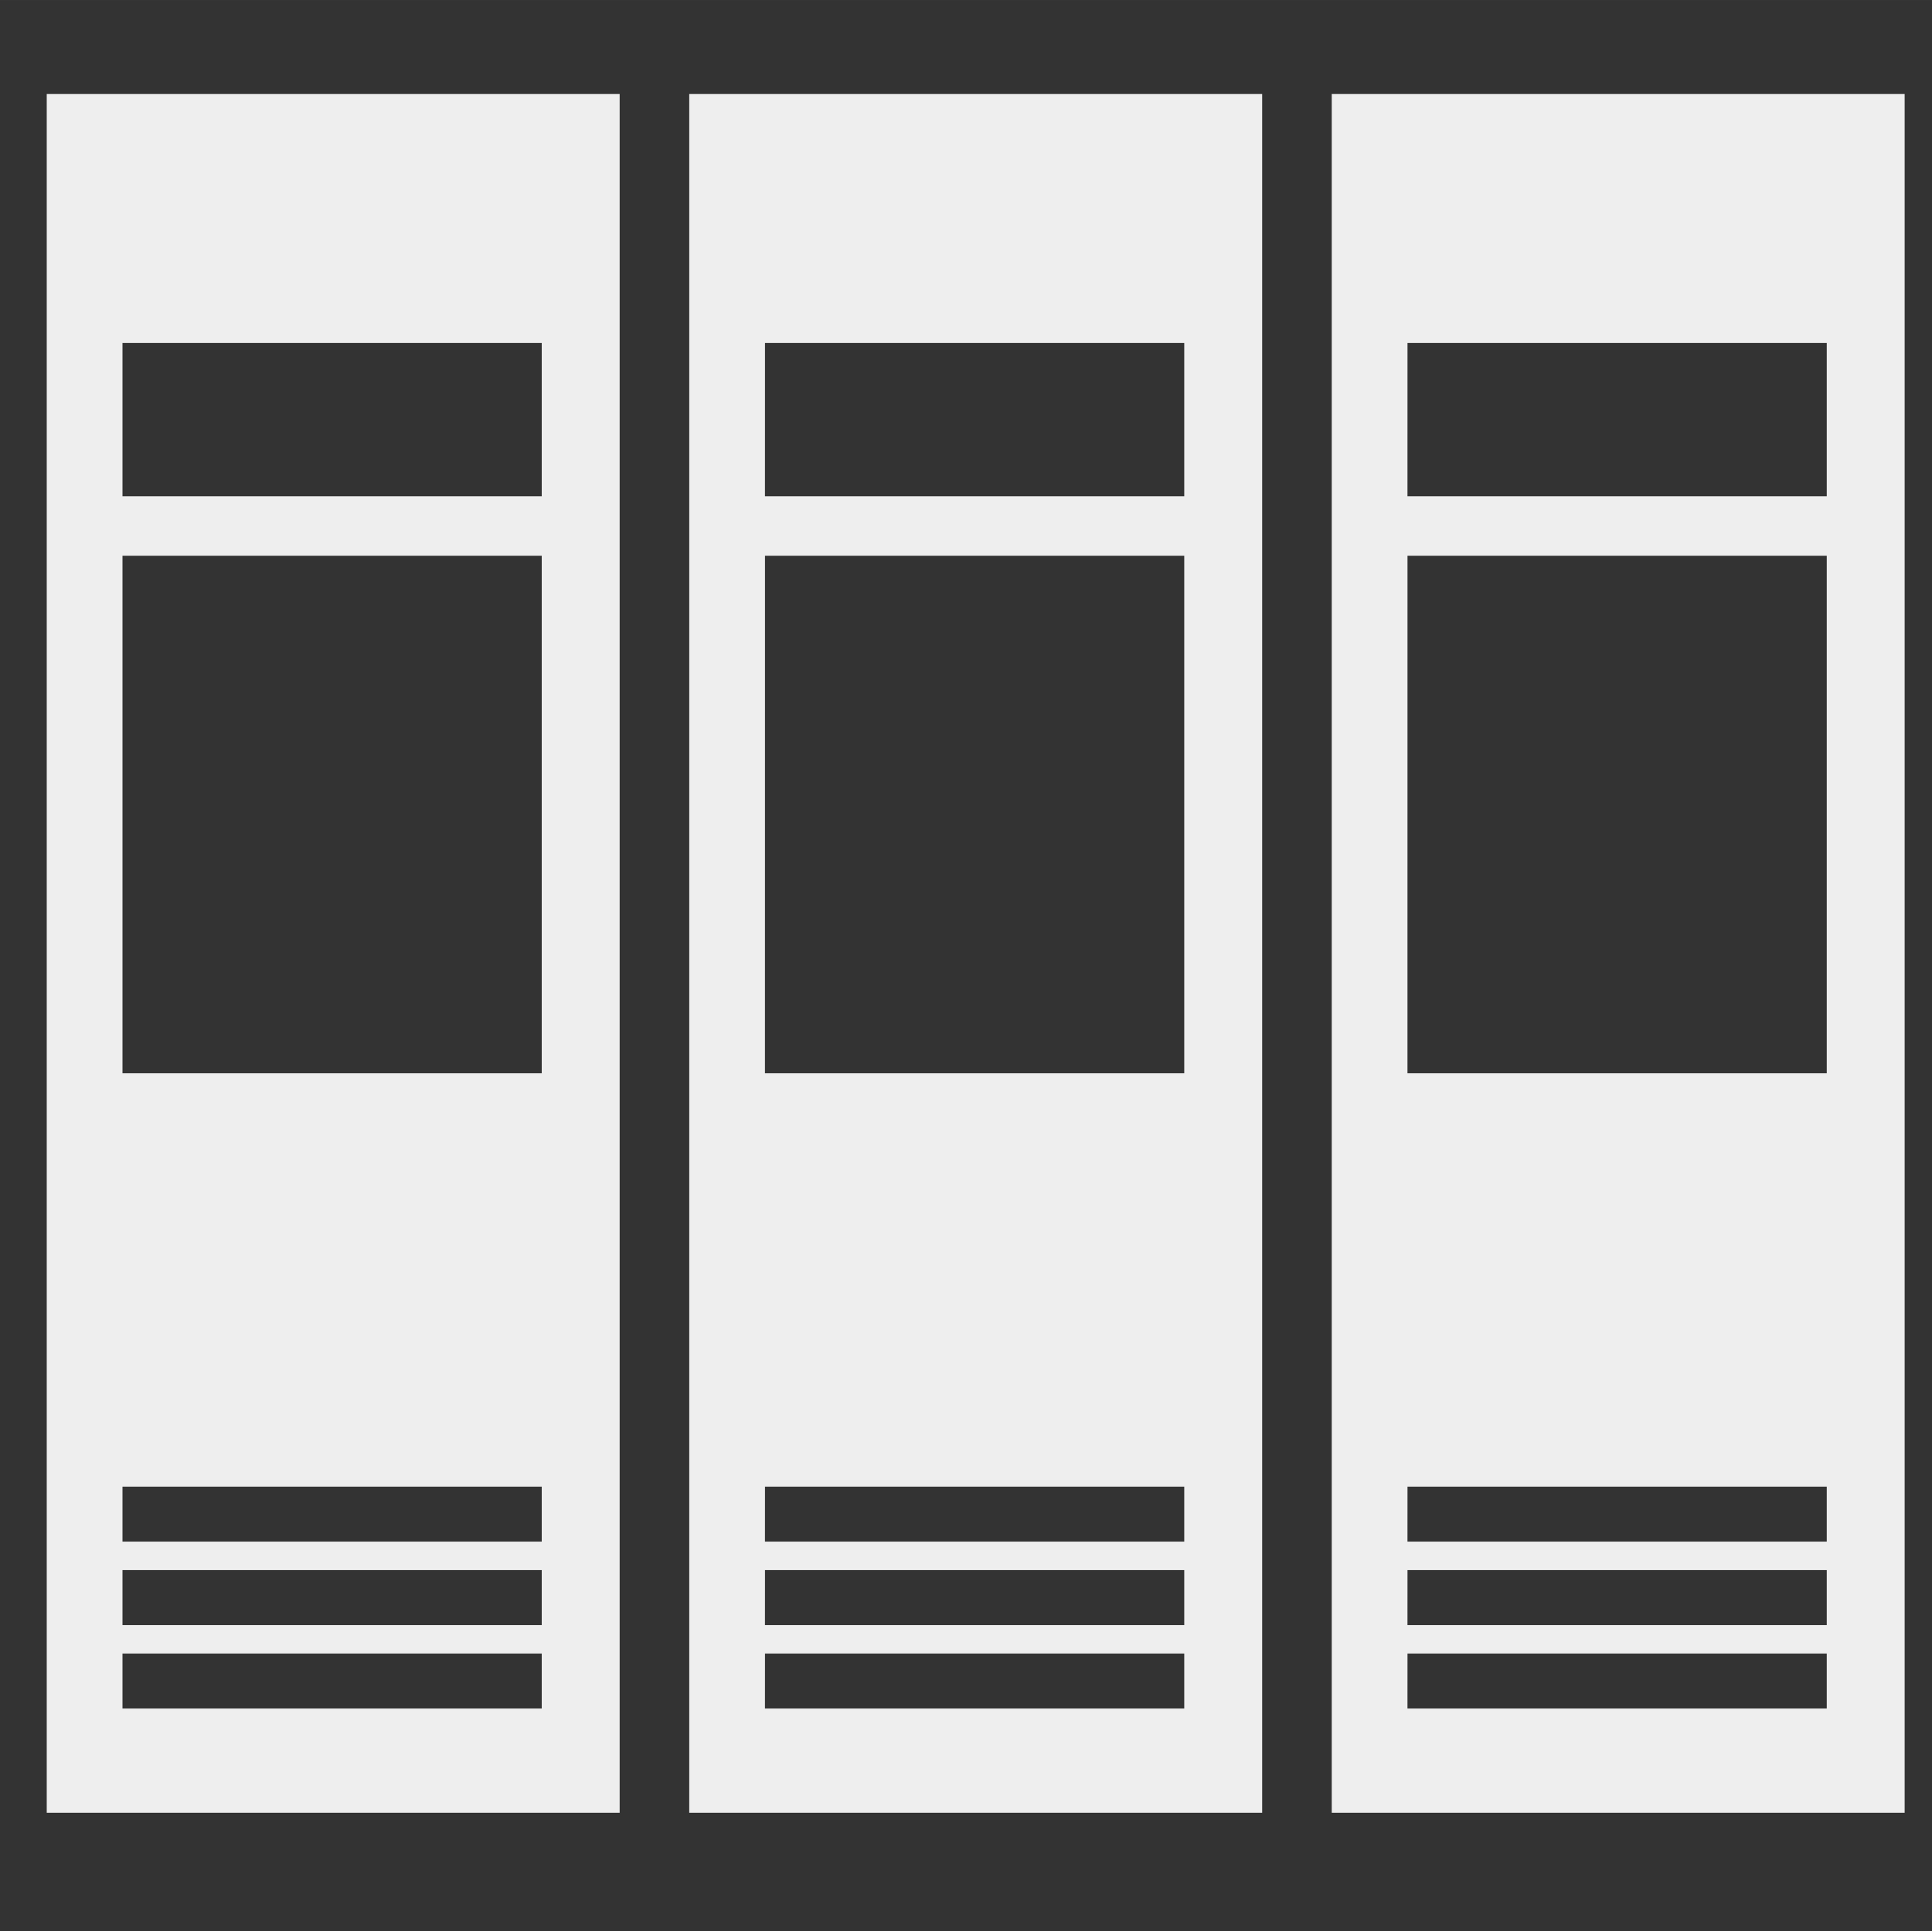
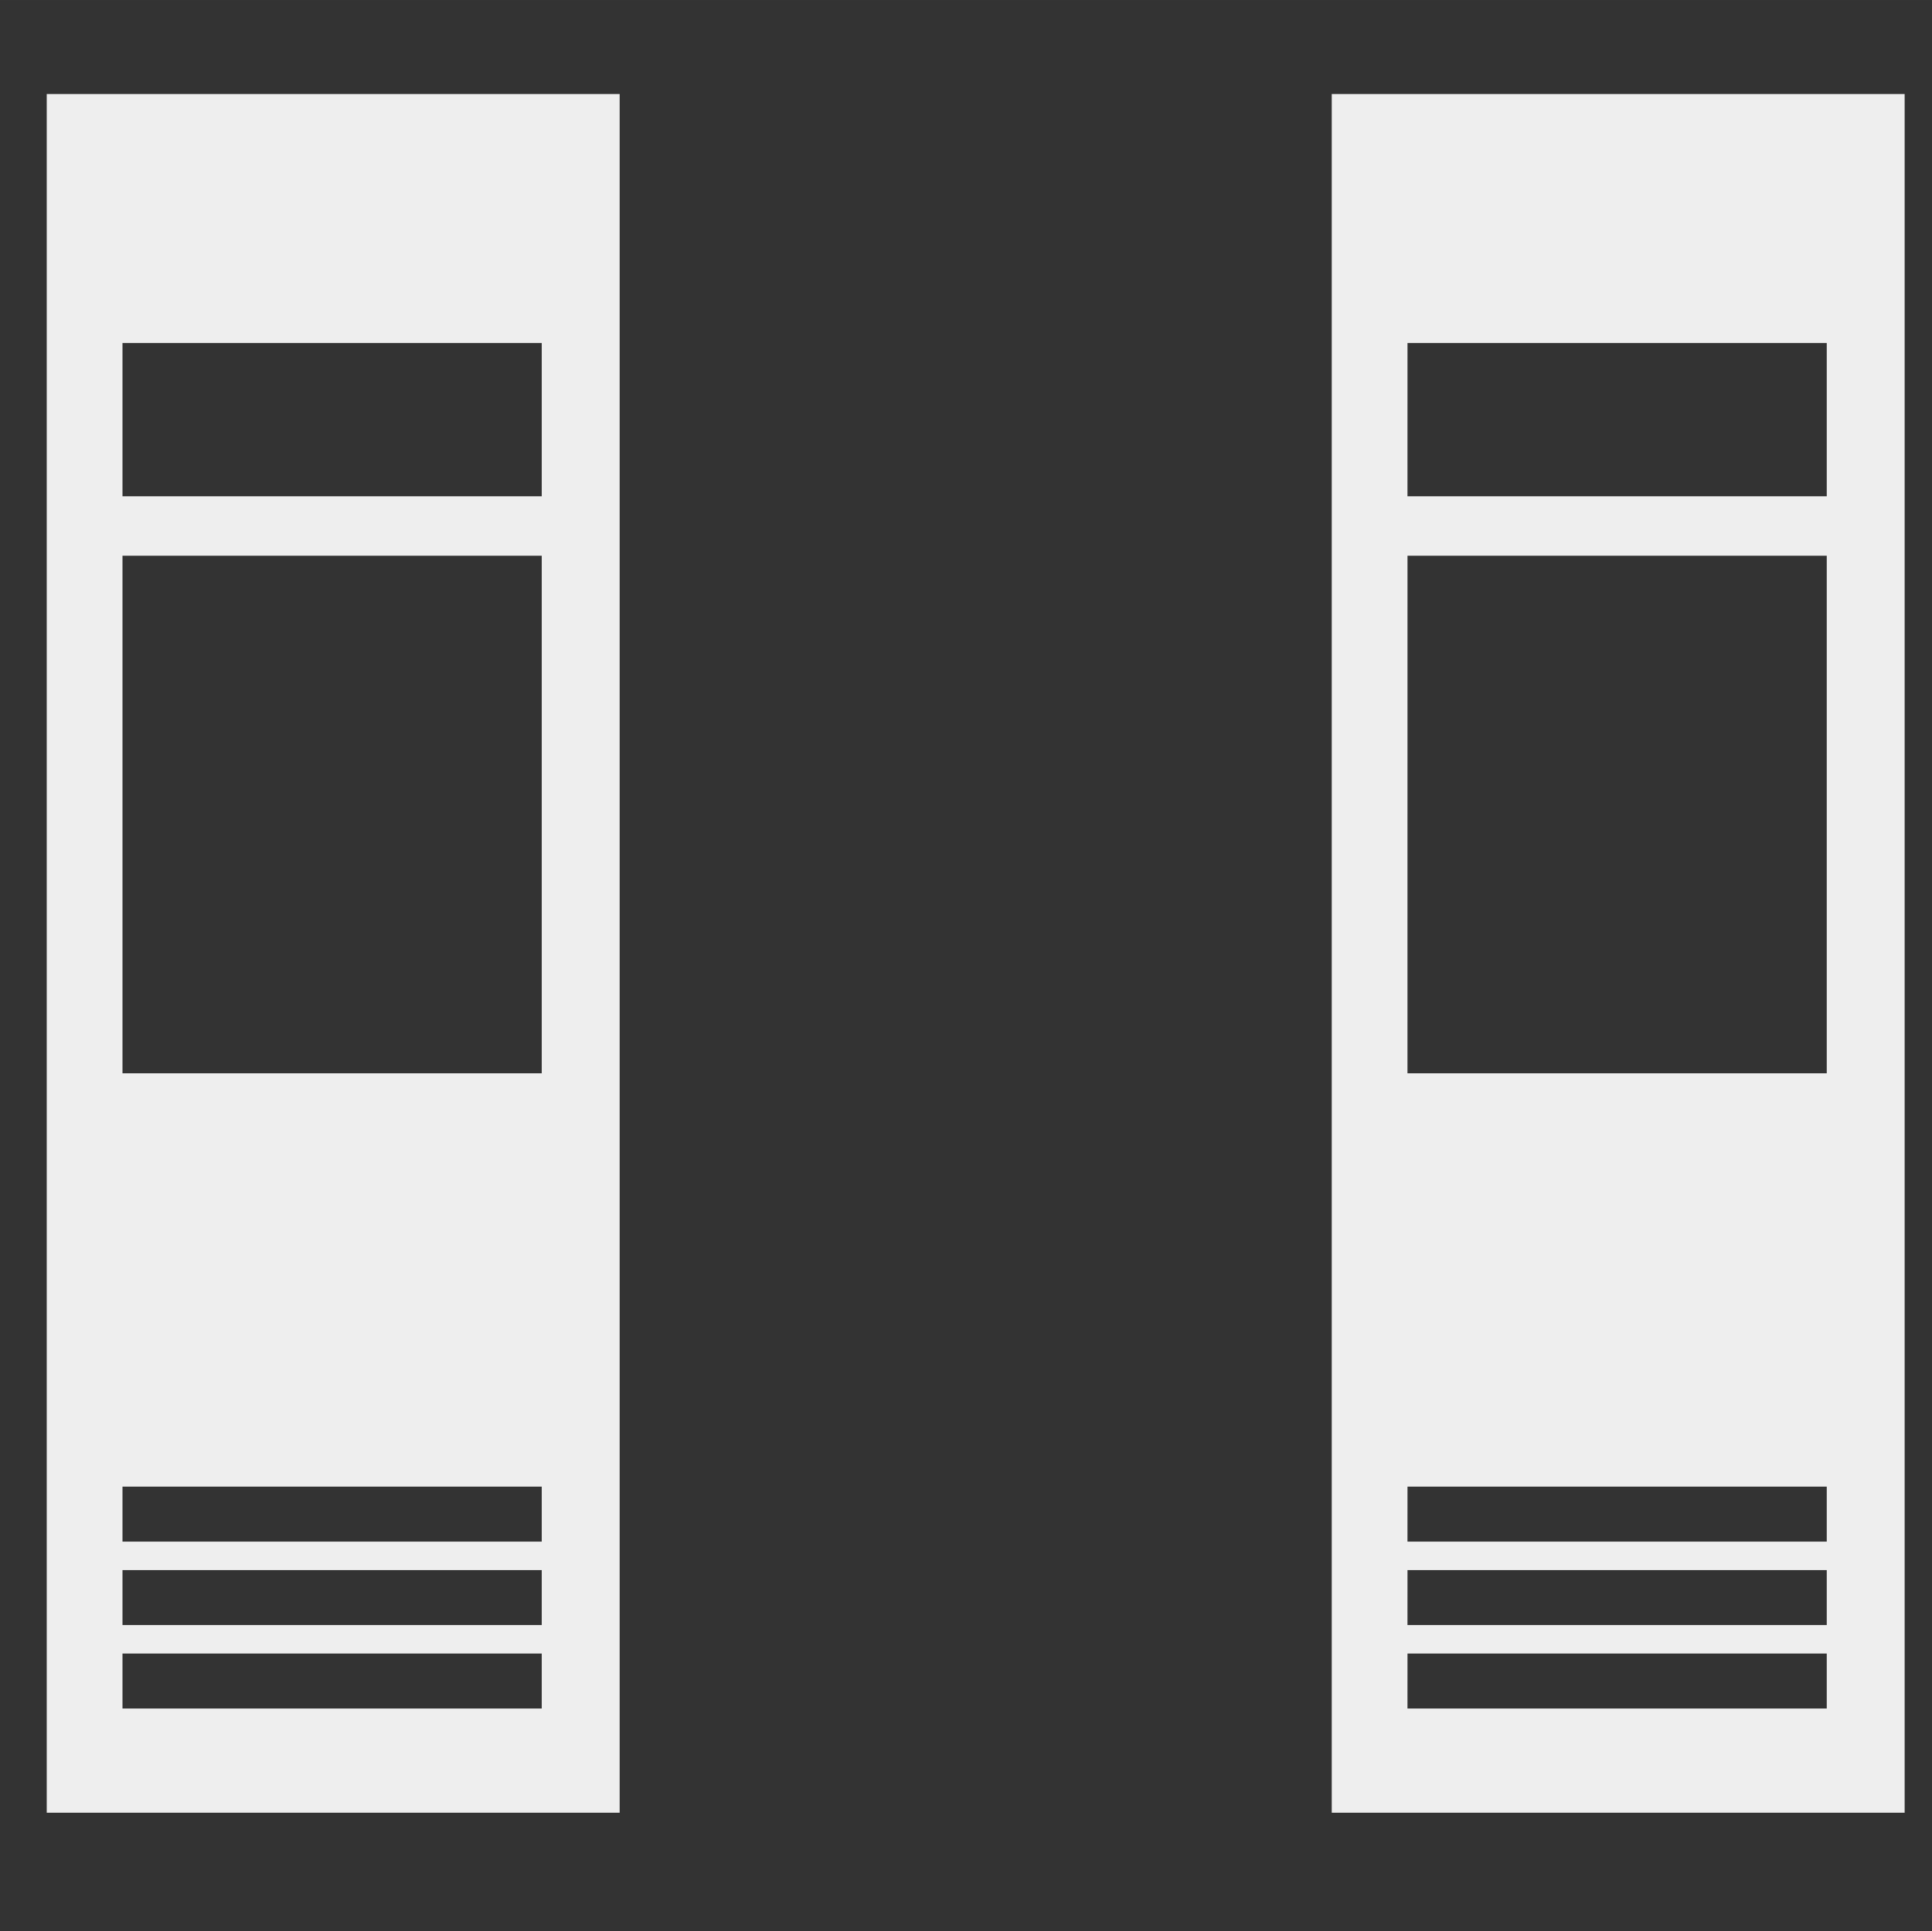
<svg xmlns="http://www.w3.org/2000/svg" xmlns:ns1="http://sodipodi.sourceforge.net/DTD/sodipodi-0.dtd" xmlns:ns2="http://www.inkscape.org/namespaces/inkscape" id="svg2" height="18.372mm" width="18.376mm" version="1.1" viewBox="0 0 65.113 65.098" ns1:docname="image.svg" ns2:version="0.92pre3 15195">
  <rect x="0" y="0" width="65.113" height="65.098" fill="#333333" stroke="none" />
  <defs id="defs8" />
  <ns1:namedview pagecolor="#ffffff" bordercolor="#666666" borderopacity="1" objecttolerance="10" gridtolerance="10" guidetolerance="10" ns2:pageopacity="0" ns2:pageshadow="2" ns2:window-width="1920" ns2:window-height="1160" id="namedview6" showgrid="false" ns2:zoom="6.7974818" ns2:cx="43.468612" ns2:cy="24.774973" ns2:window-x="-5" ns2:window-y="19" ns2:window-maximized="1" ns2:current-layer="svg2" />
  <g id="layer1" transform="translate(-1.543,-151.026)" style="fill:#eeeeee;fill-opacity:1">
    <path id="path4147" d="m 121.91,201 c -3.527,-0.54 -6.517,-1.462 -9.635,-2.971 -9.811,-4.747 -16.516,-13.957 -18.087,-24.844 -0.325,-2.255 -0.319,-6.759 0.012,-9.061 2.08,-14.458 13.303,-25.658 27.809,-27.75 2.255,-0.325 6.759,-0.319 9.061,0.012 14.458,2.08 25.658,13.303 27.75,27.809 0.325,2.255 0.319,6.759 -0.012,9.061 -2.08,14.458 -13.303,25.658 -27.809,27.75 -2.102,0.303 -7.092,0.3 -9.09,-0.006 z m 10.292,-6.632 c 5.143,-1.188 9.104,-3.387 12.849,-7.132 3.737,-3.737 5.914,-7.654 7.142,-12.849 0.426,-1.804 0.448,-2.077 0.448,-5.697 0,-3.62 -0.021,-3.893 -0.448,-5.697 -1.228,-5.195 -3.405,-9.112 -7.142,-12.849 -3.737,-3.737 -7.654,-5.914 -12.849,-7.141 -1.804,-0.426 -2.077,-0.448 -5.697,-0.448 -3.62,0 -3.893,0.021 -5.697,0.448 -5.195,1.227 -9.112,3.405 -12.849,7.141 -5.579,5.579 -8.106,12.342 -7.646,20.462 0.253,4.462 1.759,8.827 4.428,12.836 1.447,2.173 4.635,5.412 6.713,6.819 2.843,1.926 5.694,3.221 8.665,3.937 2.613,0.63 3.307,0.695 6.863,0.65 2.981,-0.038 3.525,-0.088 5.222,-0.48 z m -17.343,-11.973 v -2.218 h 5.584 5.584 l -6.257,-6.258 -6.257,-6.258 h 2.653 2.653 v -7.922 -7.922 h 7.209 7.209 v 7.922 7.922 h 2.653 2.653 l -6.257,6.258 -6.257,6.258 h 5.584 5.584 v 2.218 2.218 h -11.17 -11.17 z" style="fill:#eeeeee;fill-opacity:1" ns2:connector-curvature="0" />
  </g>
  <path style="opacity:1;fill:#eeeeee;fill-opacity:1;stroke:none;stroke-width:2.821;stroke-linecap:butt;stroke-linejoin:miter;stroke-miterlimit:4;stroke-dasharray:none;stroke-dashoffset:18.535;stroke-opacity:1;paint-order:stroke fill markers" d="M 1.575,3.169 V 61.1 H 20.884 V 3.169 Z m 2.553,8.392 H 18.258 v 5.167 H 4.128 Z m 0,7.171 H 18.258 V 36.177 H 4.128 Z m 0,31.376 H 18.258 v 1.853 H 4.128 Z m 0,2.813 H 18.258 v 1.853 H 4.128 Z m 0,2.813 H 18.258 v 1.853 H 4.128 Z" id="rect4472" ns2:connector-curvature="0" />
  <rect y="0.825" x="-40.253" height="57.93" width="19.31" id="rect4474" style="opacity:1;fill:#eeeeee;fill-opacity:1;stroke:none;stroke-width:2.821;stroke-linecap:butt;stroke-linejoin:miter;stroke-miterlimit:4;stroke-dasharray:none;stroke-dashoffset:18.535;stroke-opacity:1;paint-order:stroke fill markers" />
  <rect style="opacity:1;fill:#ffffff;fill-opacity:1;stroke:none;stroke-width:0.432;stroke-linecap:butt;stroke-linejoin:miter;stroke-miterlimit:4;stroke-dasharray:none;stroke-dashoffset:18.535;stroke-opacity:1;paint-order:stroke fill markers" id="rect4476" width="14.13" height="1.853" x="-37.663" y="53.387" />
  <rect y="50.575" x="-37.663" height="1.853" width="14.13" id="rect4478" style="opacity:1;fill:#ffffff;fill-opacity:1;stroke:none;stroke-width:0.432;stroke-linecap:butt;stroke-linejoin:miter;stroke-miterlimit:4;stroke-dasharray:none;stroke-dashoffset:18.535;stroke-opacity:1;paint-order:stroke fill markers" />
  <rect style="opacity:1;fill:#ffffff;fill-opacity:1;stroke:none;stroke-width:0.432;stroke-linecap:butt;stroke-linejoin:miter;stroke-miterlimit:4;stroke-dasharray:none;stroke-dashoffset:18.535;stroke-opacity:1;paint-order:stroke fill markers" id="rect4480" width="14.13" height="1.853" x="-37.663" y="47.762" />
  <rect y="9.216" x="-37.663" height="5.169" width="14.13" id="rect4482" style="opacity:1;fill:#ffffff;fill-opacity:1;stroke:none;stroke-width:0.721;stroke-linecap:butt;stroke-linejoin:miter;stroke-miterlimit:4;stroke-dasharray:none;stroke-dashoffset:18.535;stroke-opacity:1;paint-order:stroke fill markers" />
  <rect style="opacity:1;fill:#ffffff;fill-opacity:1;stroke:none;stroke-width:1.324;stroke-linecap:butt;stroke-linejoin:miter;stroke-miterlimit:4;stroke-dasharray:none;stroke-dashoffset:18.535;stroke-opacity:1;paint-order:stroke fill markers" id="rect4484" width="14.13" height="17.444" x="-37.663" y="16.388" />
-   <path ns2:connector-curvature="0" id="path4498" d="M 23.229,3.169 V 61.1 H 42.538 V 3.169 Z m 2.553,8.392 H 39.912 v 5.167 H 25.781 Z m 0,7.171 H 39.912 V 36.177 H 25.781 Z m 0,31.376 H 39.912 v 1.853 H 25.781 Z m 0,2.813 H 39.912 v 1.853 H 25.781 Z m 0,2.813 H 39.912 v 1.853 H 25.781 Z" style="opacity:1;fill:#eeeeee;fill-opacity:1;stroke:none;stroke-width:2.821;stroke-linecap:butt;stroke-linejoin:miter;stroke-miterlimit:4;stroke-dasharray:none;stroke-dashoffset:18.535;stroke-opacity:1;paint-order:stroke fill markers" />
  <path style="opacity:1;fill:#eeeeee;fill-opacity:1;stroke:none;stroke-width:2.821;stroke-linecap:butt;stroke-linejoin:miter;stroke-miterlimit:4;stroke-dasharray:none;stroke-dashoffset:18.535;stroke-opacity:1;paint-order:stroke fill markers" d="M 44.883,3.169 V 61.1 H 64.191 V 3.169 Z m 2.553,8.392 H 61.566 v 5.167 H 47.435 Z m 0,7.171 H 61.566 V 36.177 H 47.435 Z m 0,31.376 H 61.566 v 1.853 H 47.435 Z m 0,2.813 H 61.566 v 1.853 H 47.435 Z m 0,2.813 H 61.566 v 1.853 H 47.435 Z" id="path4500" ns2:connector-curvature="0" />
</svg>